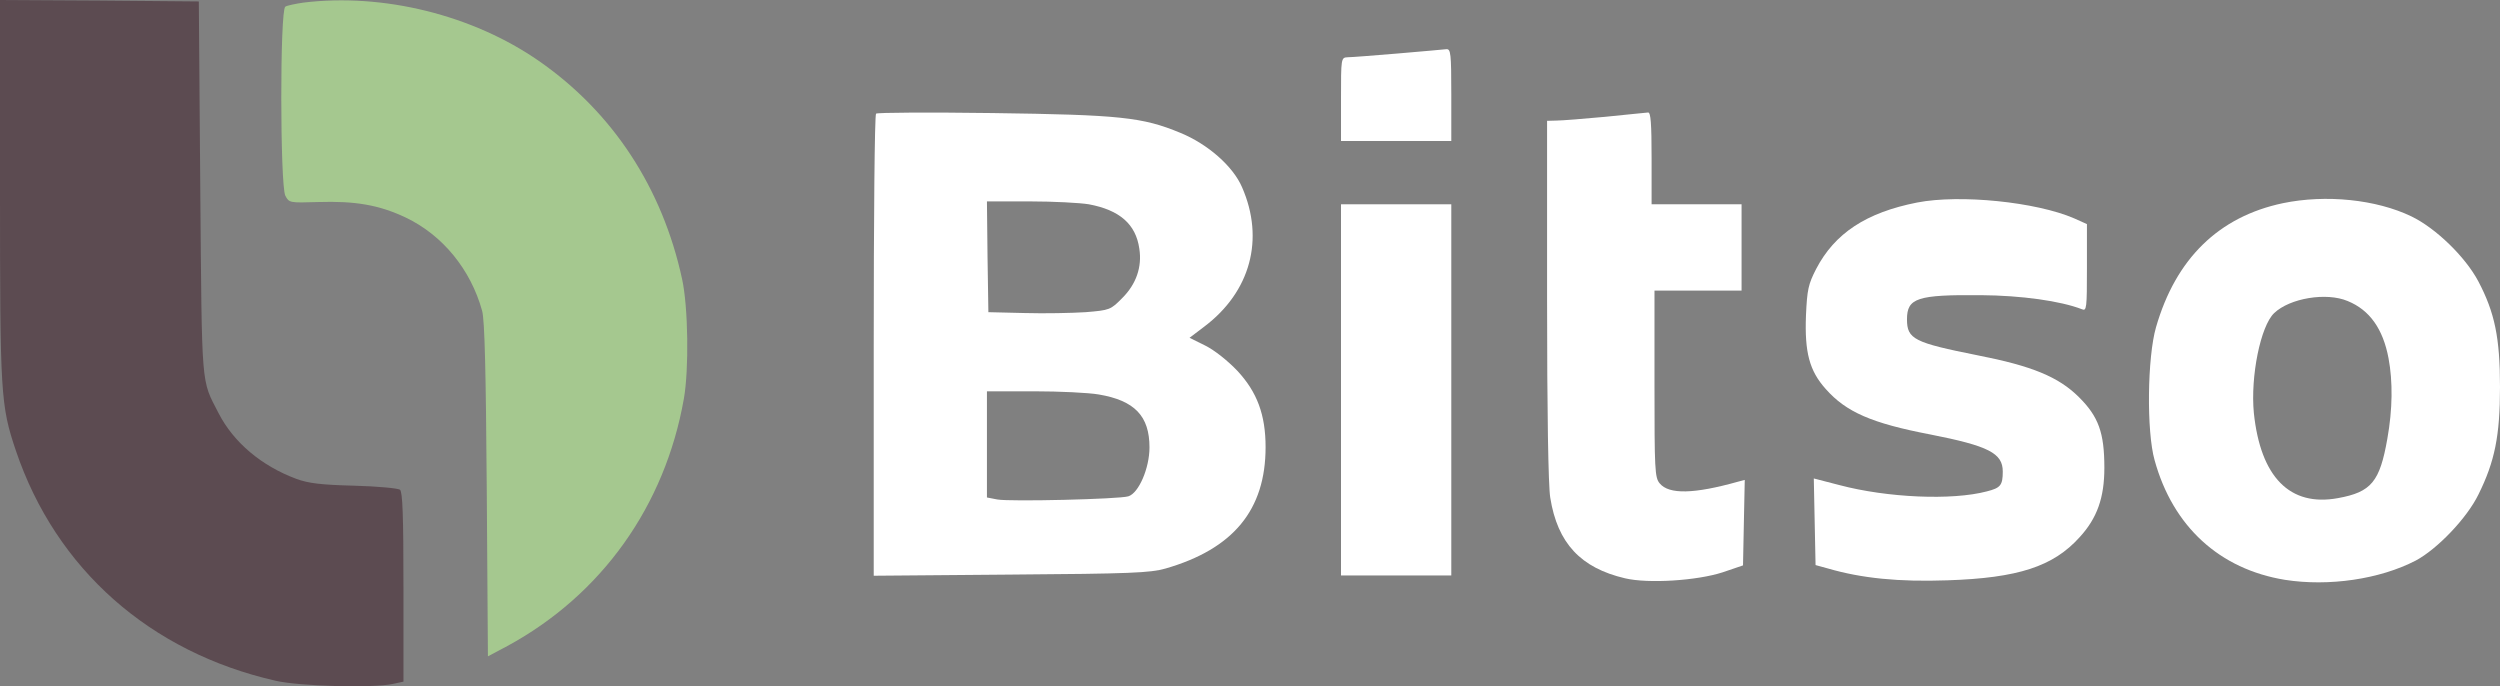
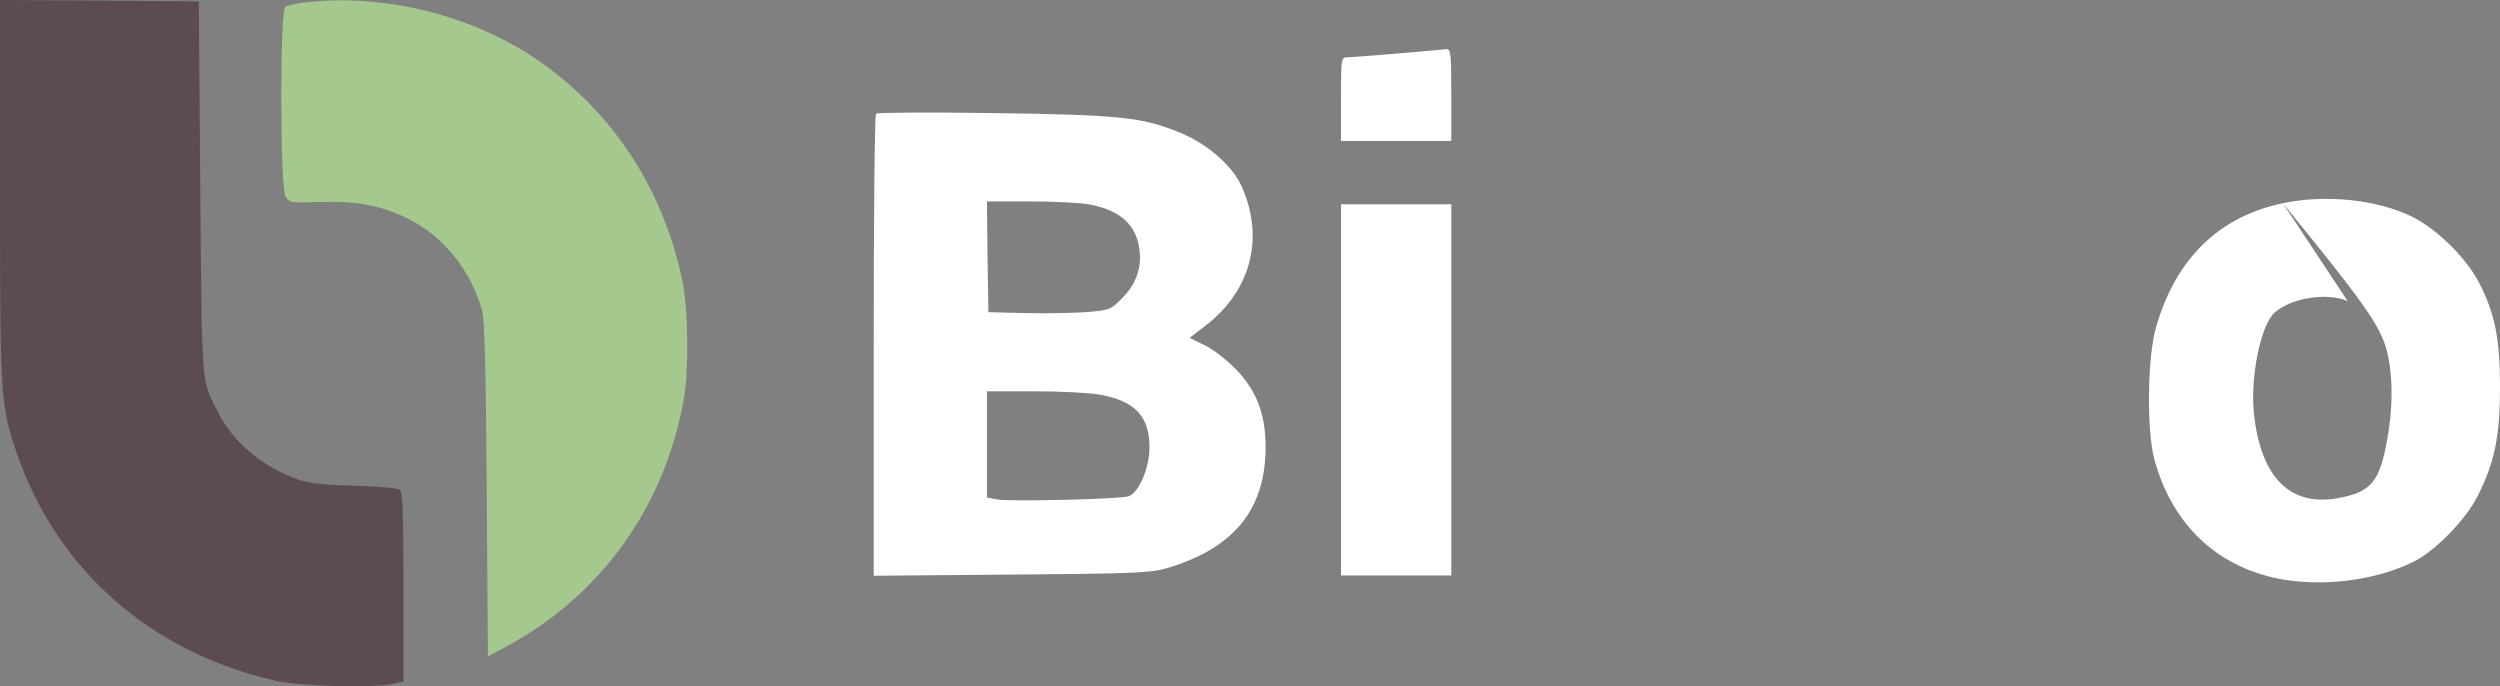
<svg xmlns="http://www.w3.org/2000/svg" width="102" height="28" viewBox="0 0 102 28" fill="none">
  <rect x="0" y="0" width="102" height="28" fill="#808080" stroke="none" />
  <path d="M0 7.736C0 16.095 0.024 16.541 0.651 18.396C2.286 23.221 6.123 26.613 11.251 27.776C12.21 27.999 15.206 28.081 16.023 27.905L16.461 27.811V23.96C16.461 21.014 16.426 20.074 16.319 19.98C16.236 19.922 15.396 19.84 14.448 19.816C13.098 19.781 12.589 19.722 12.08 19.534C10.67 19.006 9.533 18.055 8.918 16.858C8.195 15.449 8.243 15.977 8.171 7.689L8.112 0.059L4.062 0.023L0 0V7.736Z" fill="#5C4B51" />
  <path d="M12.375 0.107C12.055 0.154 11.712 0.225 11.641 0.272C11.416 0.413 11.428 7.562 11.641 7.984C11.795 8.278 11.819 8.278 12.979 8.243C14.495 8.196 15.466 8.36 16.556 8.877C18.06 9.593 19.208 11.002 19.67 12.68C19.777 13.056 19.824 15.169 19.86 19.994L19.907 26.779L20.701 26.357C24.549 24.267 27.131 20.64 27.901 16.273C28.114 15.075 28.079 12.528 27.83 11.389C27.025 7.667 25 4.58 21.991 2.49C19.291 0.612 15.632 -0.292 12.375 0.107Z" fill="#A5C88F" />
  <path d="M57.022 2.183C56.051 2.265 55.127 2.336 54.985 2.336C54.713 2.348 54.713 2.371 54.713 4.05V5.752H56.963H59.213V3.874C59.213 2.16 59.189 1.995 59.012 2.007C58.893 2.019 58.005 2.101 57.022 2.183Z" fill="white" />
  <path d="M35.743 4.637C35.684 4.695 35.648 8.957 35.648 14.11V23.49L41.25 23.443C46.129 23.408 46.934 23.373 47.55 23.197C50.322 22.398 51.636 20.802 51.636 18.243C51.636 16.928 51.293 16 50.487 15.132C50.096 14.721 49.552 14.287 49.173 14.099L48.533 13.782L49.137 13.324C51.02 11.903 51.601 9.755 50.677 7.642C50.31 6.785 49.279 5.881 48.166 5.423C46.615 4.778 45.691 4.684 40.504 4.613C37.934 4.578 35.791 4.59 35.743 4.637ZM44.424 8.335C45.679 8.569 46.342 9.145 46.484 10.143C46.603 10.894 46.354 11.598 45.786 12.162C45.312 12.643 45.277 12.655 44.294 12.737C43.737 12.772 42.624 12.796 41.807 12.772L40.326 12.737L40.291 10.471L40.267 8.217H42.02C42.991 8.217 44.069 8.276 44.424 8.335ZM44.827 16.094C46.295 16.341 46.899 16.975 46.899 18.254C46.899 19.1 46.461 20.121 46.035 20.25C45.667 20.367 41.203 20.473 40.693 20.379L40.267 20.297V18.137V15.965H42.186C43.24 15.965 44.424 16.024 44.827 16.094Z" fill="white" />
-   <path d="M65.49 4.766C64.613 4.848 63.713 4.919 63.512 4.919L63.121 4.93V12.232C63.121 16.787 63.169 19.828 63.251 20.309C63.547 22.164 64.495 23.174 66.307 23.596C67.254 23.819 69.244 23.69 70.286 23.35L71.115 23.068L71.15 21.319L71.186 19.581L70.914 19.652C69.114 20.157 68.095 20.18 67.716 19.722C67.515 19.487 67.503 19.159 67.503 15.66V11.857H69.279H71.056V10.096V8.335H69.22H67.385V6.457C67.385 5.024 67.349 4.578 67.242 4.59C67.159 4.602 66.366 4.672 65.49 4.766Z" fill="white" />
-   <path d="M78.219 8.263C76.135 8.674 74.856 9.519 74.098 10.975C73.778 11.597 73.731 11.82 73.684 12.865C73.624 14.379 73.826 15.13 74.489 15.87C75.318 16.809 76.36 17.267 78.752 17.725C81.133 18.194 81.713 18.488 81.713 19.239C81.713 19.803 81.618 19.908 81.062 20.049C79.641 20.425 77 20.308 75.046 19.791L74.003 19.521L74.039 21.294L74.075 23.055L74.584 23.195C75.957 23.595 77.473 23.747 79.451 23.677C82.341 23.583 83.774 23.113 84.851 21.916C85.562 21.141 85.858 20.308 85.858 19.087C85.858 17.654 85.621 16.997 84.816 16.199C83.987 15.377 82.909 14.931 80.683 14.496C78.101 13.98 77.805 13.839 77.805 13.029C77.805 12.16 78.219 12.02 80.825 12.043C82.471 12.055 84.07 12.278 84.946 12.618C85.135 12.7 85.147 12.571 85.147 10.928V9.143L84.626 8.909C83.075 8.239 79.972 7.922 78.219 8.263Z" fill="white" />
-   <path d="M93.141 8.29C90.524 8.841 88.771 10.555 87.966 13.349C87.611 14.57 87.575 17.599 87.907 18.773C88.653 21.485 90.56 23.222 93.224 23.657C95.013 23.938 97.097 23.633 98.565 22.87C99.442 22.4 100.65 21.144 101.123 20.17C101.787 18.832 102 17.775 102 15.791C102 13.784 101.787 12.751 101.112 11.471C100.579 10.473 99.382 9.311 98.388 8.83C96.955 8.137 94.894 7.926 93.141 8.29ZM95.782 12.281C96.682 12.645 97.227 13.42 97.452 14.617C97.63 15.568 97.618 16.695 97.405 17.892C97.097 19.653 96.753 20.076 95.391 20.323C93.426 20.686 92.23 19.465 91.957 16.848C91.815 15.357 92.23 13.302 92.786 12.774C93.426 12.164 94.918 11.917 95.782 12.281Z" fill="white" />
+   <path d="M93.141 8.29C90.524 8.841 88.771 10.555 87.966 13.349C87.611 14.57 87.575 17.599 87.907 18.773C88.653 21.485 90.56 23.222 93.224 23.657C95.013 23.938 97.097 23.633 98.565 22.87C99.442 22.4 100.65 21.144 101.123 20.17C101.787 18.832 102 17.775 102 15.791C102 13.784 101.787 12.751 101.112 11.471C100.579 10.473 99.382 9.311 98.388 8.83C96.955 8.137 94.894 7.926 93.141 8.29ZC96.682 12.645 97.227 13.42 97.452 14.617C97.63 15.568 97.618 16.695 97.405 17.892C97.097 19.653 96.753 20.076 95.391 20.323C93.426 20.686 92.23 19.465 91.957 16.848C91.815 15.357 92.23 13.302 92.786 12.774C93.426 12.164 94.918 11.917 95.782 12.281Z" fill="white" />
  <path d="M54.713 15.907V23.479H56.963H59.213V15.907V8.335H56.963H54.713V15.907Z" fill="white" />
</svg>